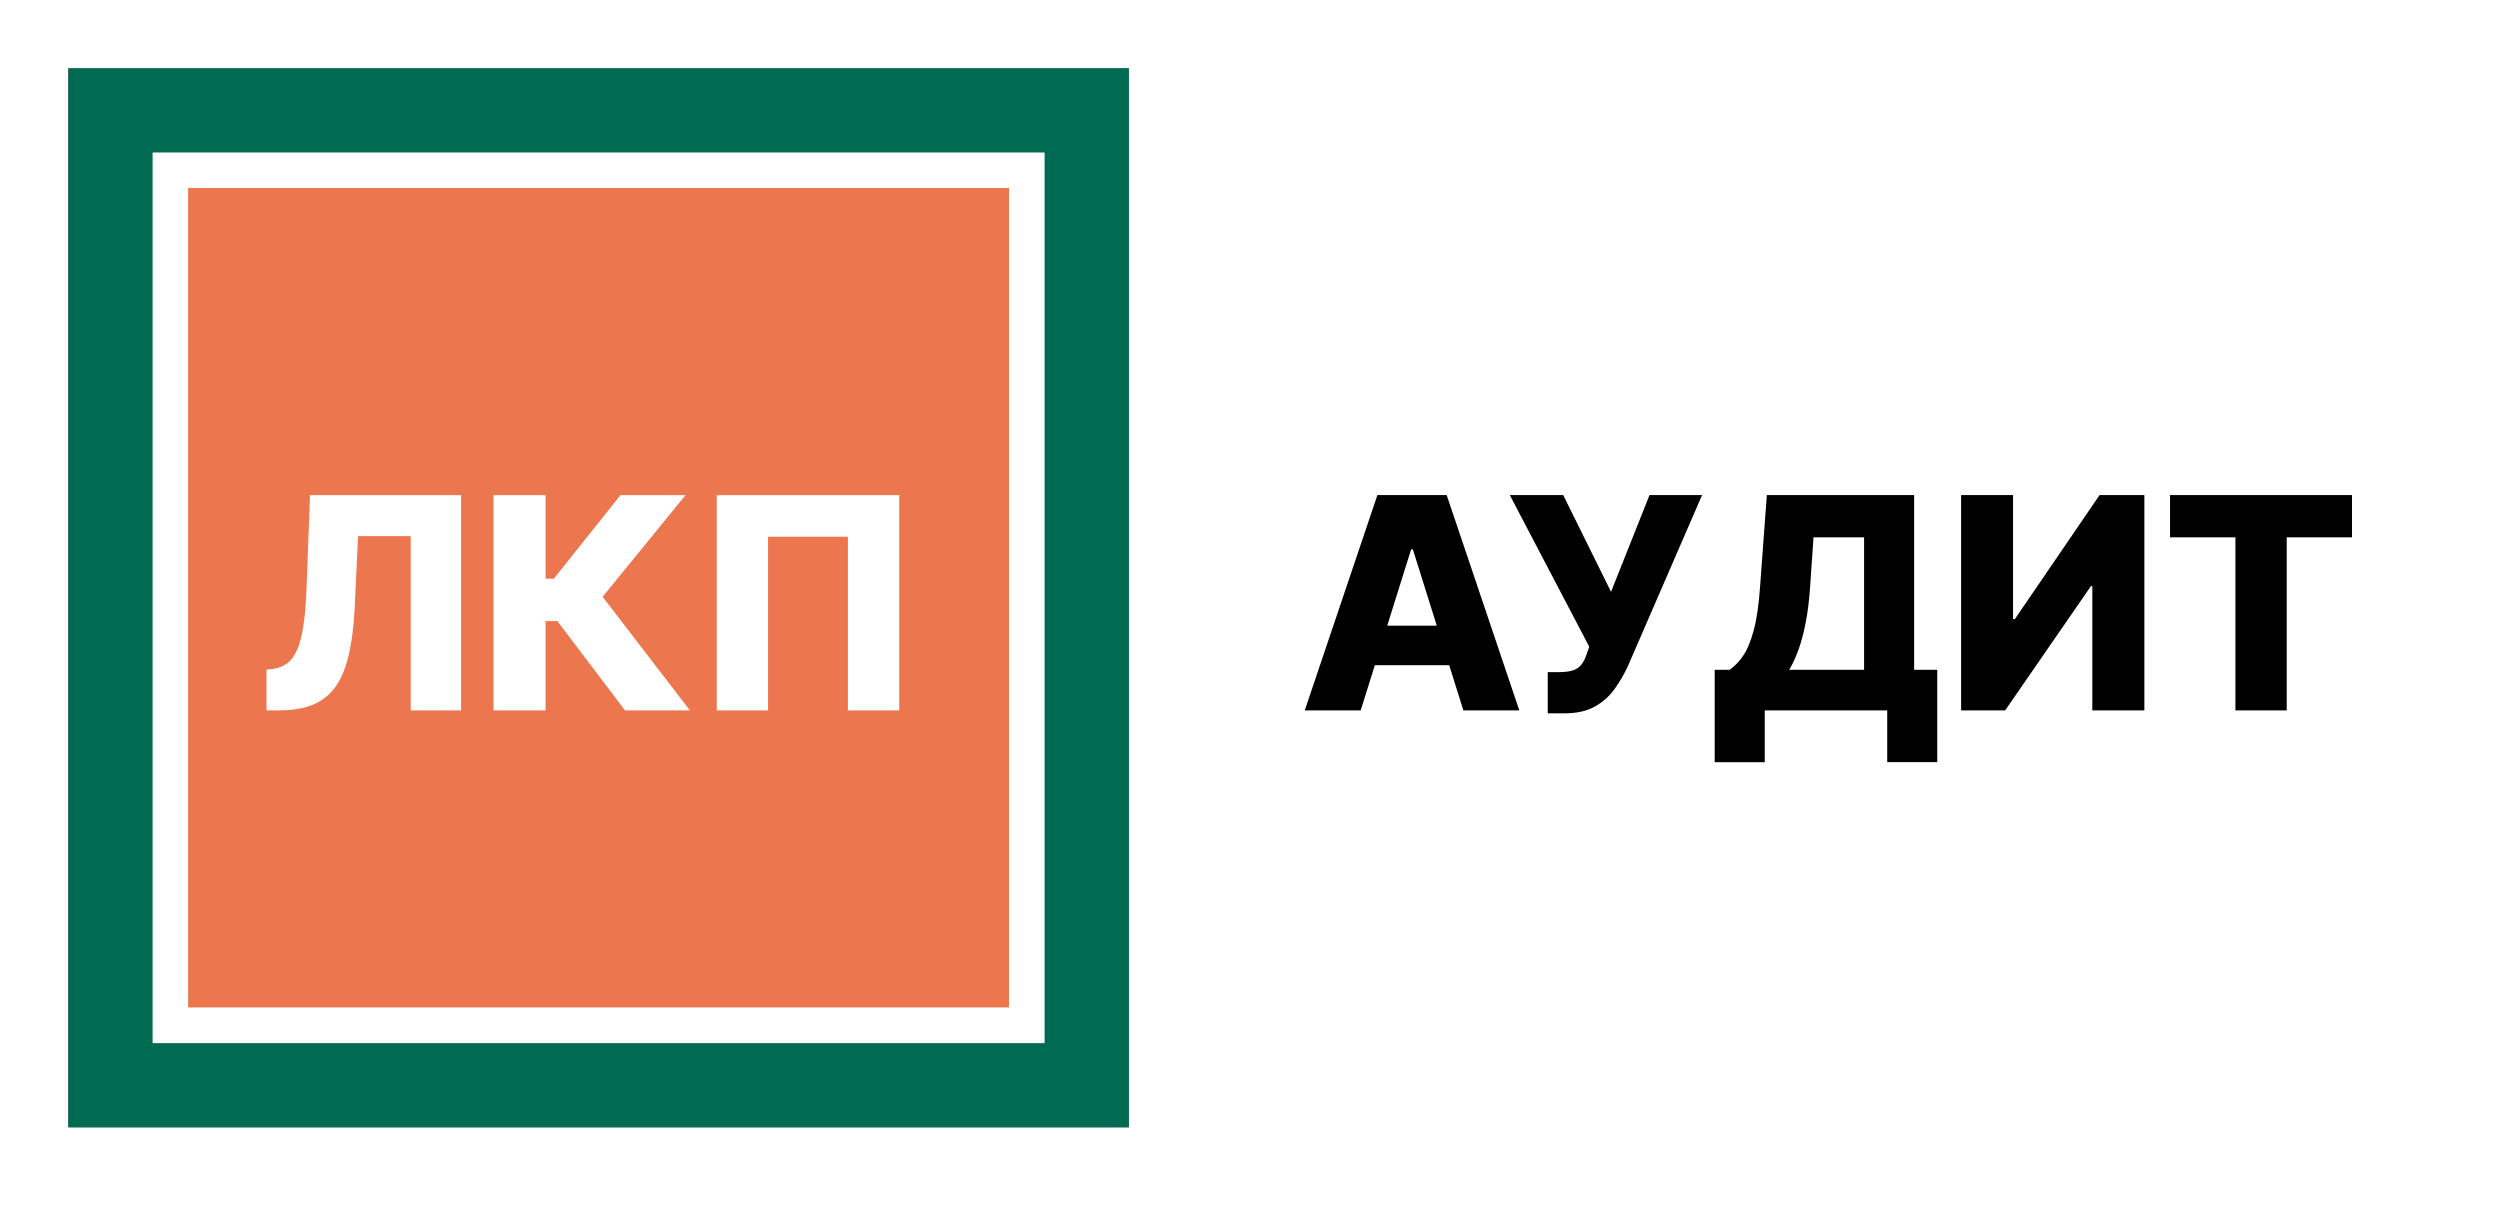
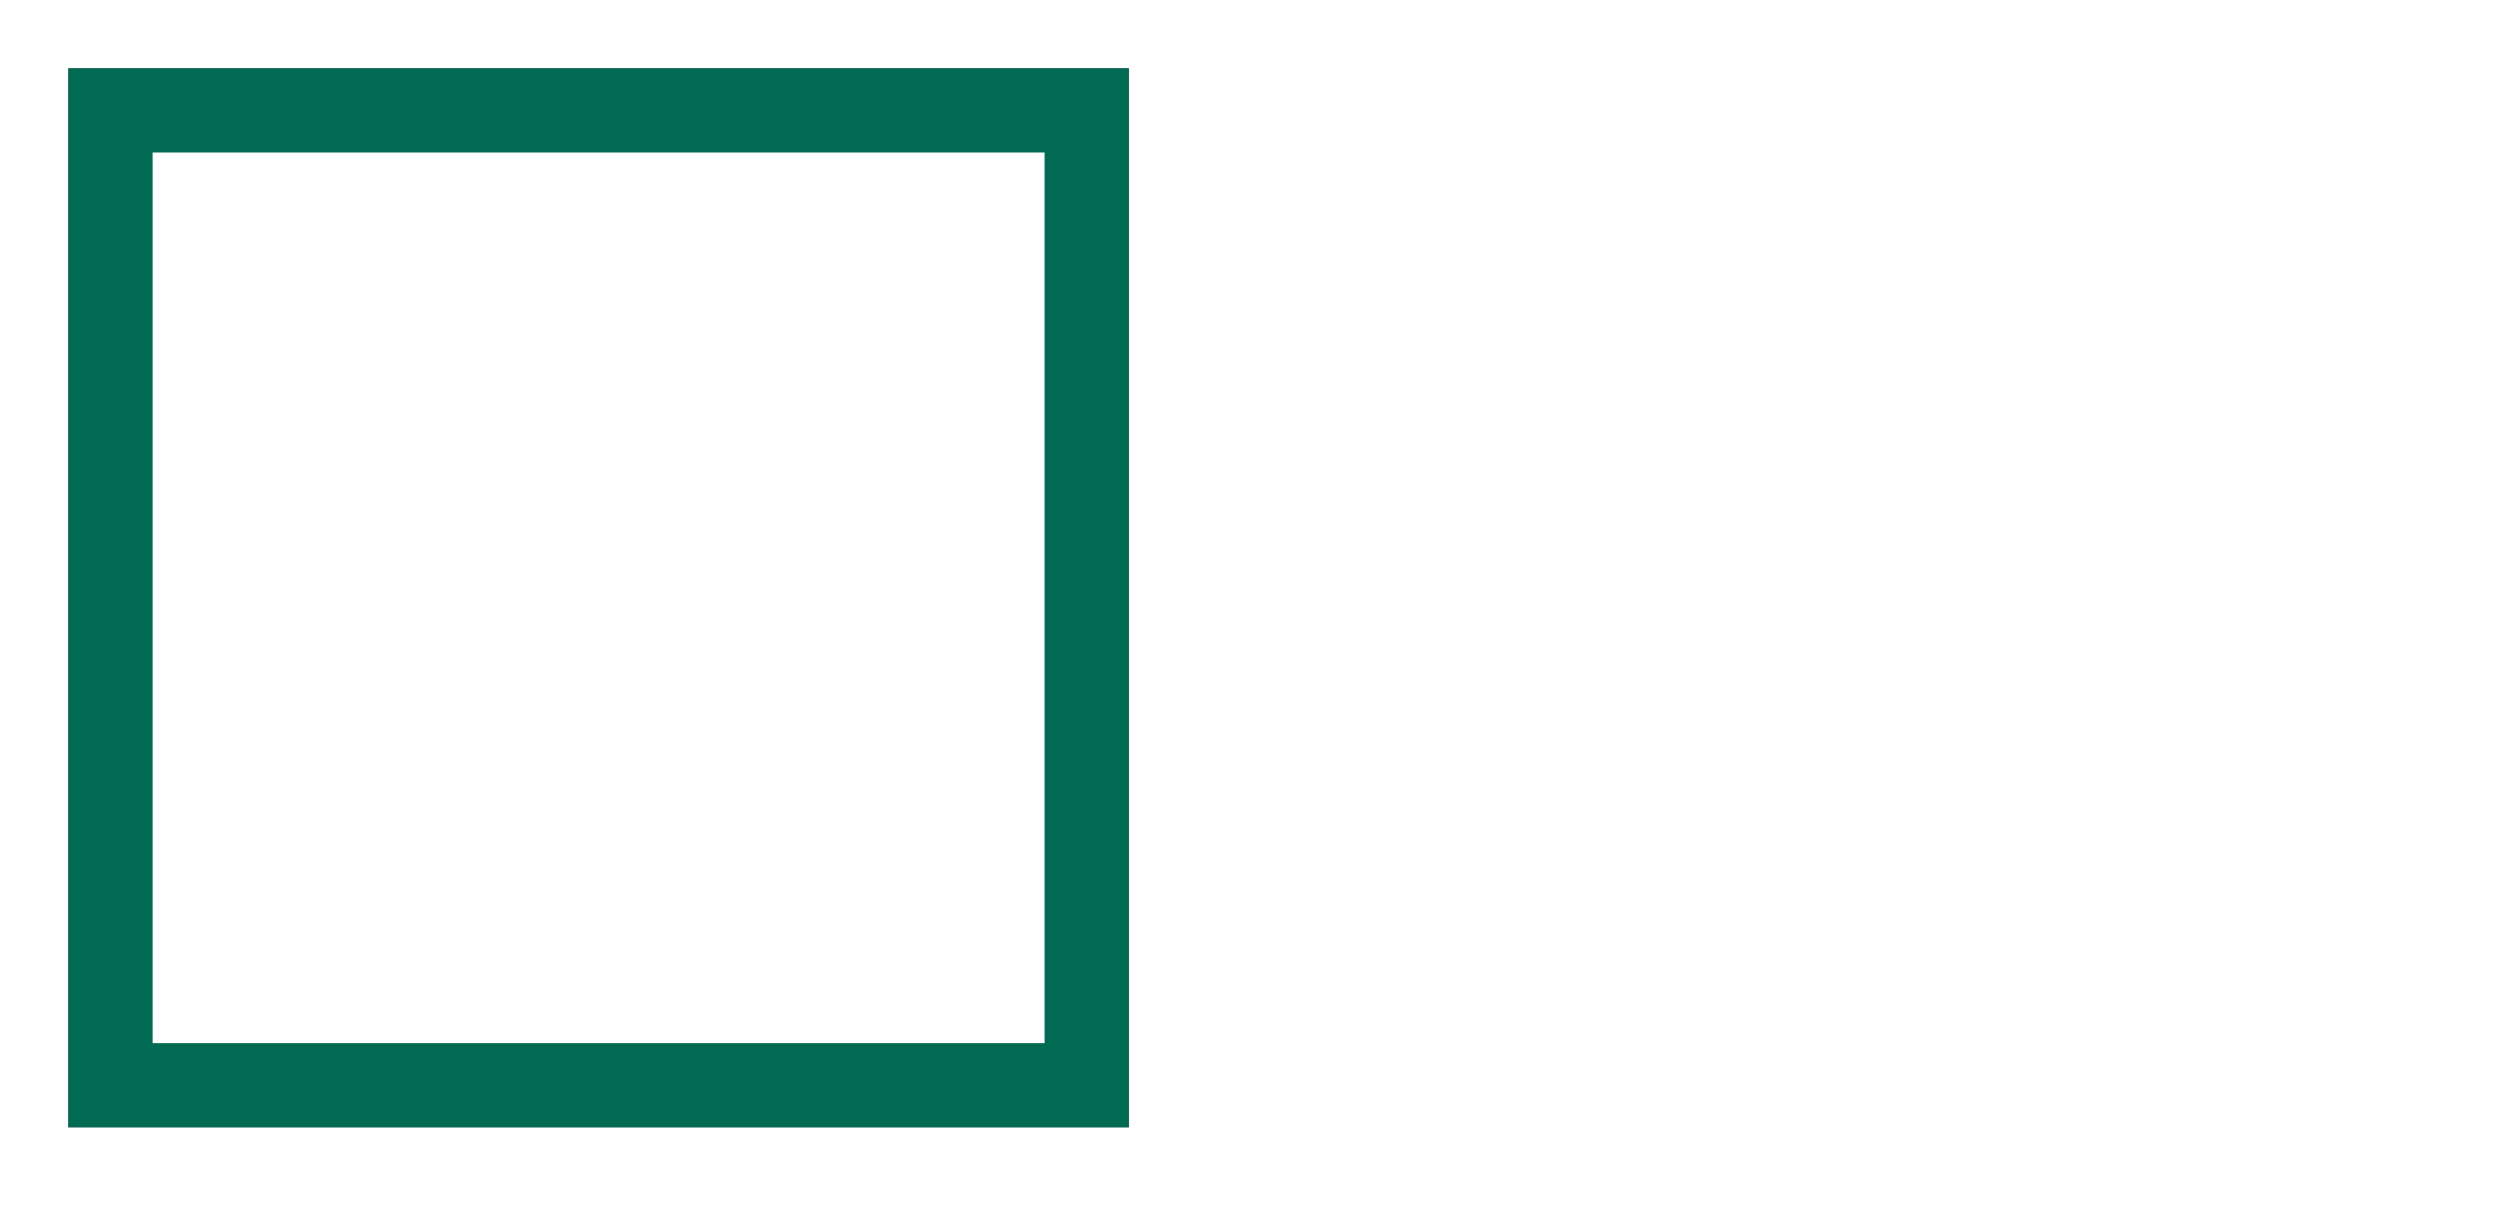
<svg xmlns="http://www.w3.org/2000/svg" width="183" height="89" viewBox="0 0 183 89" fill="none">
  <rect width="183" height="89" fill="white" />
-   <path d="M76.441 76.406V10.559H11.24V76.406H76.441ZM14.223 14.291H73.457V72.671H14.223V14.291Z" fill="white" />
  <path d="M5 5V82.519H82.632V5H5ZM76.522 76.398H11.113V11.104H76.522V76.398Z" fill="#585857" />
-   <path d="M73.859 13.762H13.773V73.743H73.859V13.762Z" fill="#EC764D" />
  <path d="M5 5V82.519H82.632V5H5ZM76.464 76.361H11.171V11.162H76.464V76.361Z" fill="#006A53" />
-   <path d="M99.602 52H95.508L100.825 36.24H105.897L111.214 52H107.12L103.419 40.211H103.296L99.602 52ZM99.055 45.798H107.613V48.691H99.055V45.798ZM113.296 52.215V49.199H114.104C114.54 49.199 114.889 49.155 115.15 49.068C115.417 48.976 115.625 48.83 115.773 48.63C115.927 48.429 116.056 48.163 116.158 47.829L116.335 47.344L110.518 36.24H114.427L117.928 43.32L120.745 36.24H124.592L119.175 48.73C118.893 49.345 118.559 49.92 118.174 50.453C117.79 50.982 117.305 51.407 116.72 51.731C116.14 52.054 115.409 52.215 114.527 52.215H113.296ZM125.516 55.794V49.03H126.601C126.965 48.783 127.299 48.44 127.601 47.998C127.904 47.552 128.163 46.926 128.378 46.121C128.594 45.31 128.748 44.241 128.84 42.912L129.333 36.24H140.114V49.03H141.807V55.786H138.144V52H129.179V55.794H125.516ZM130.972 49.03H136.451V39.334H132.749L132.503 42.912C132.436 43.912 132.329 44.795 132.18 45.559C132.031 46.323 131.854 46.99 131.649 47.56C131.444 48.124 131.218 48.614 130.972 49.03ZM143.554 36.24H147.355V45.321H147.486L153.688 36.24H156.967V52H153.157V42.904H153.057L146.778 52H143.554V36.24ZM158.846 39.334V36.24H172.167V39.334H167.388V52H163.633V39.334H158.846Z" fill="black" />
-   <path d="M19.508 52V49.015L19.939 48.968C20.493 48.902 20.944 48.679 21.293 48.299C21.642 47.914 21.906 47.304 22.085 46.468C22.27 45.627 22.388 44.49 22.439 43.059L22.693 36.242H33.75V52H30.064V39.243H26.209L25.963 44.46C25.876 46.26 25.648 47.714 25.278 48.822C24.909 49.925 24.337 50.73 23.563 51.238C22.793 51.746 21.76 52 20.462 52H19.508ZM45.751 52L40.795 45.46H39.934V52H36.125V36.242H39.934V42.359H40.542L45.42 36.242H50.182L44.112 43.683L50.498 52H45.751ZM65.823 36.242V52H62.068V39.289H56.22V52H52.466V36.242H65.823Z" fill="white" />
</svg>